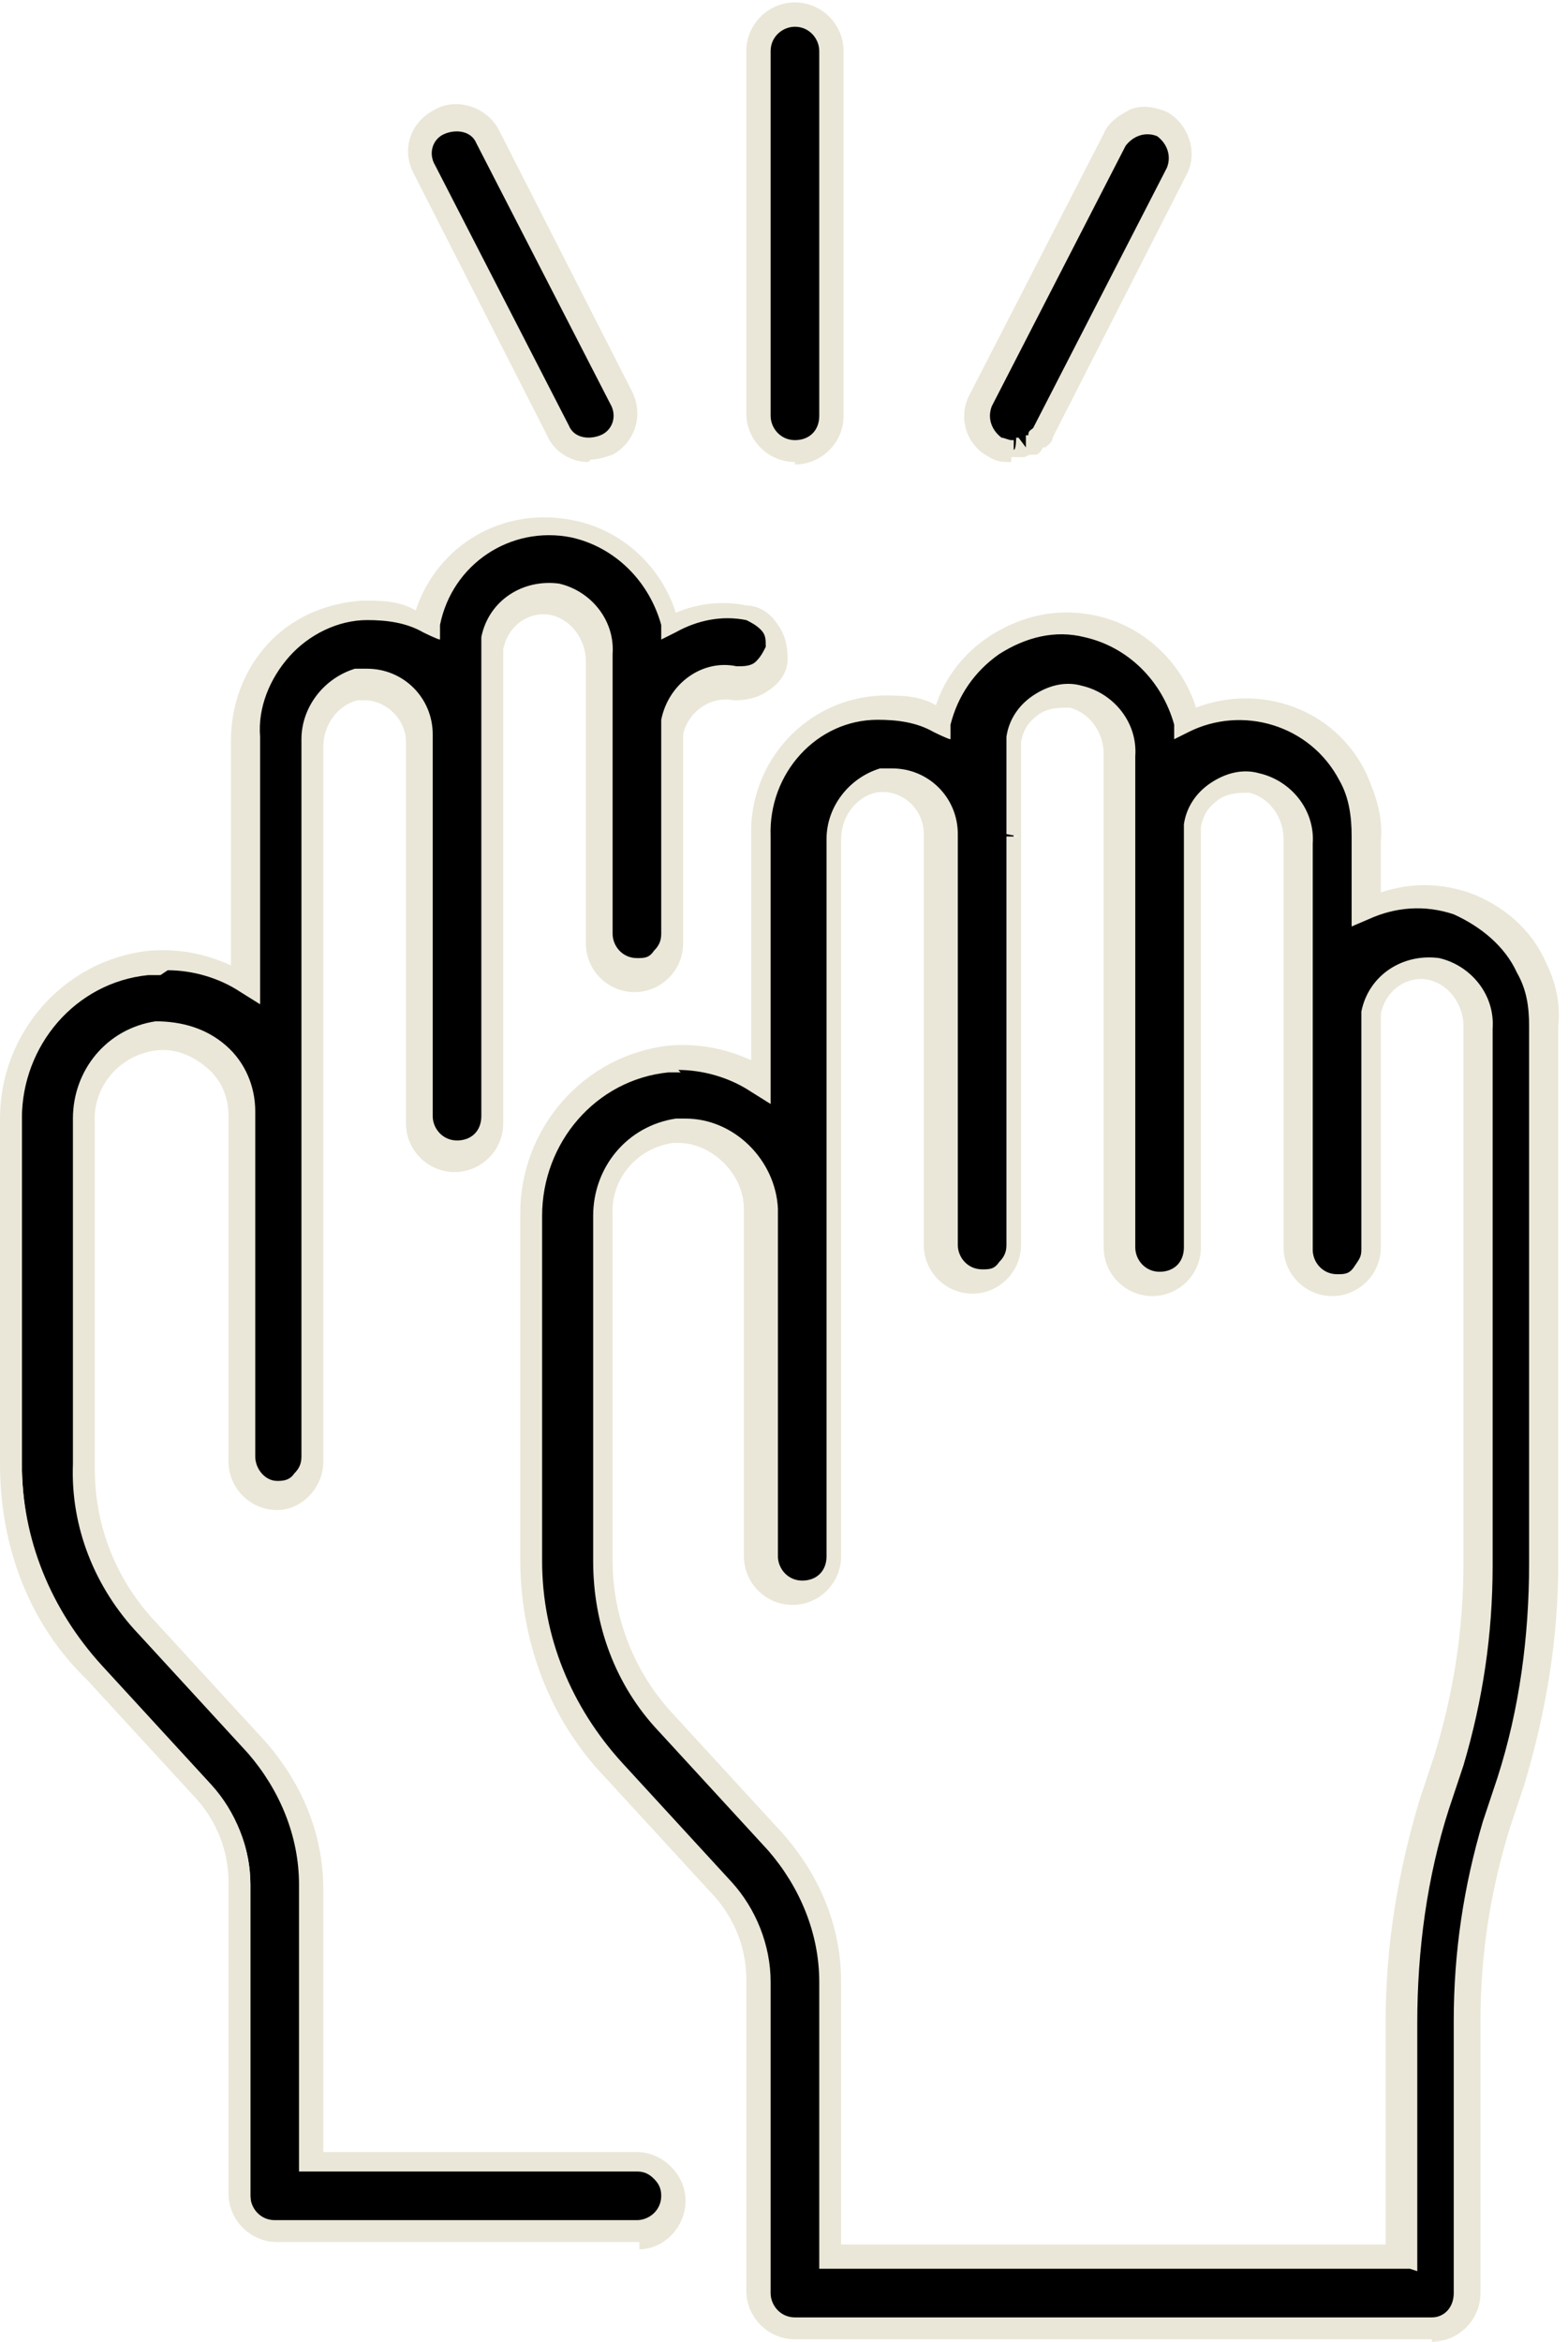
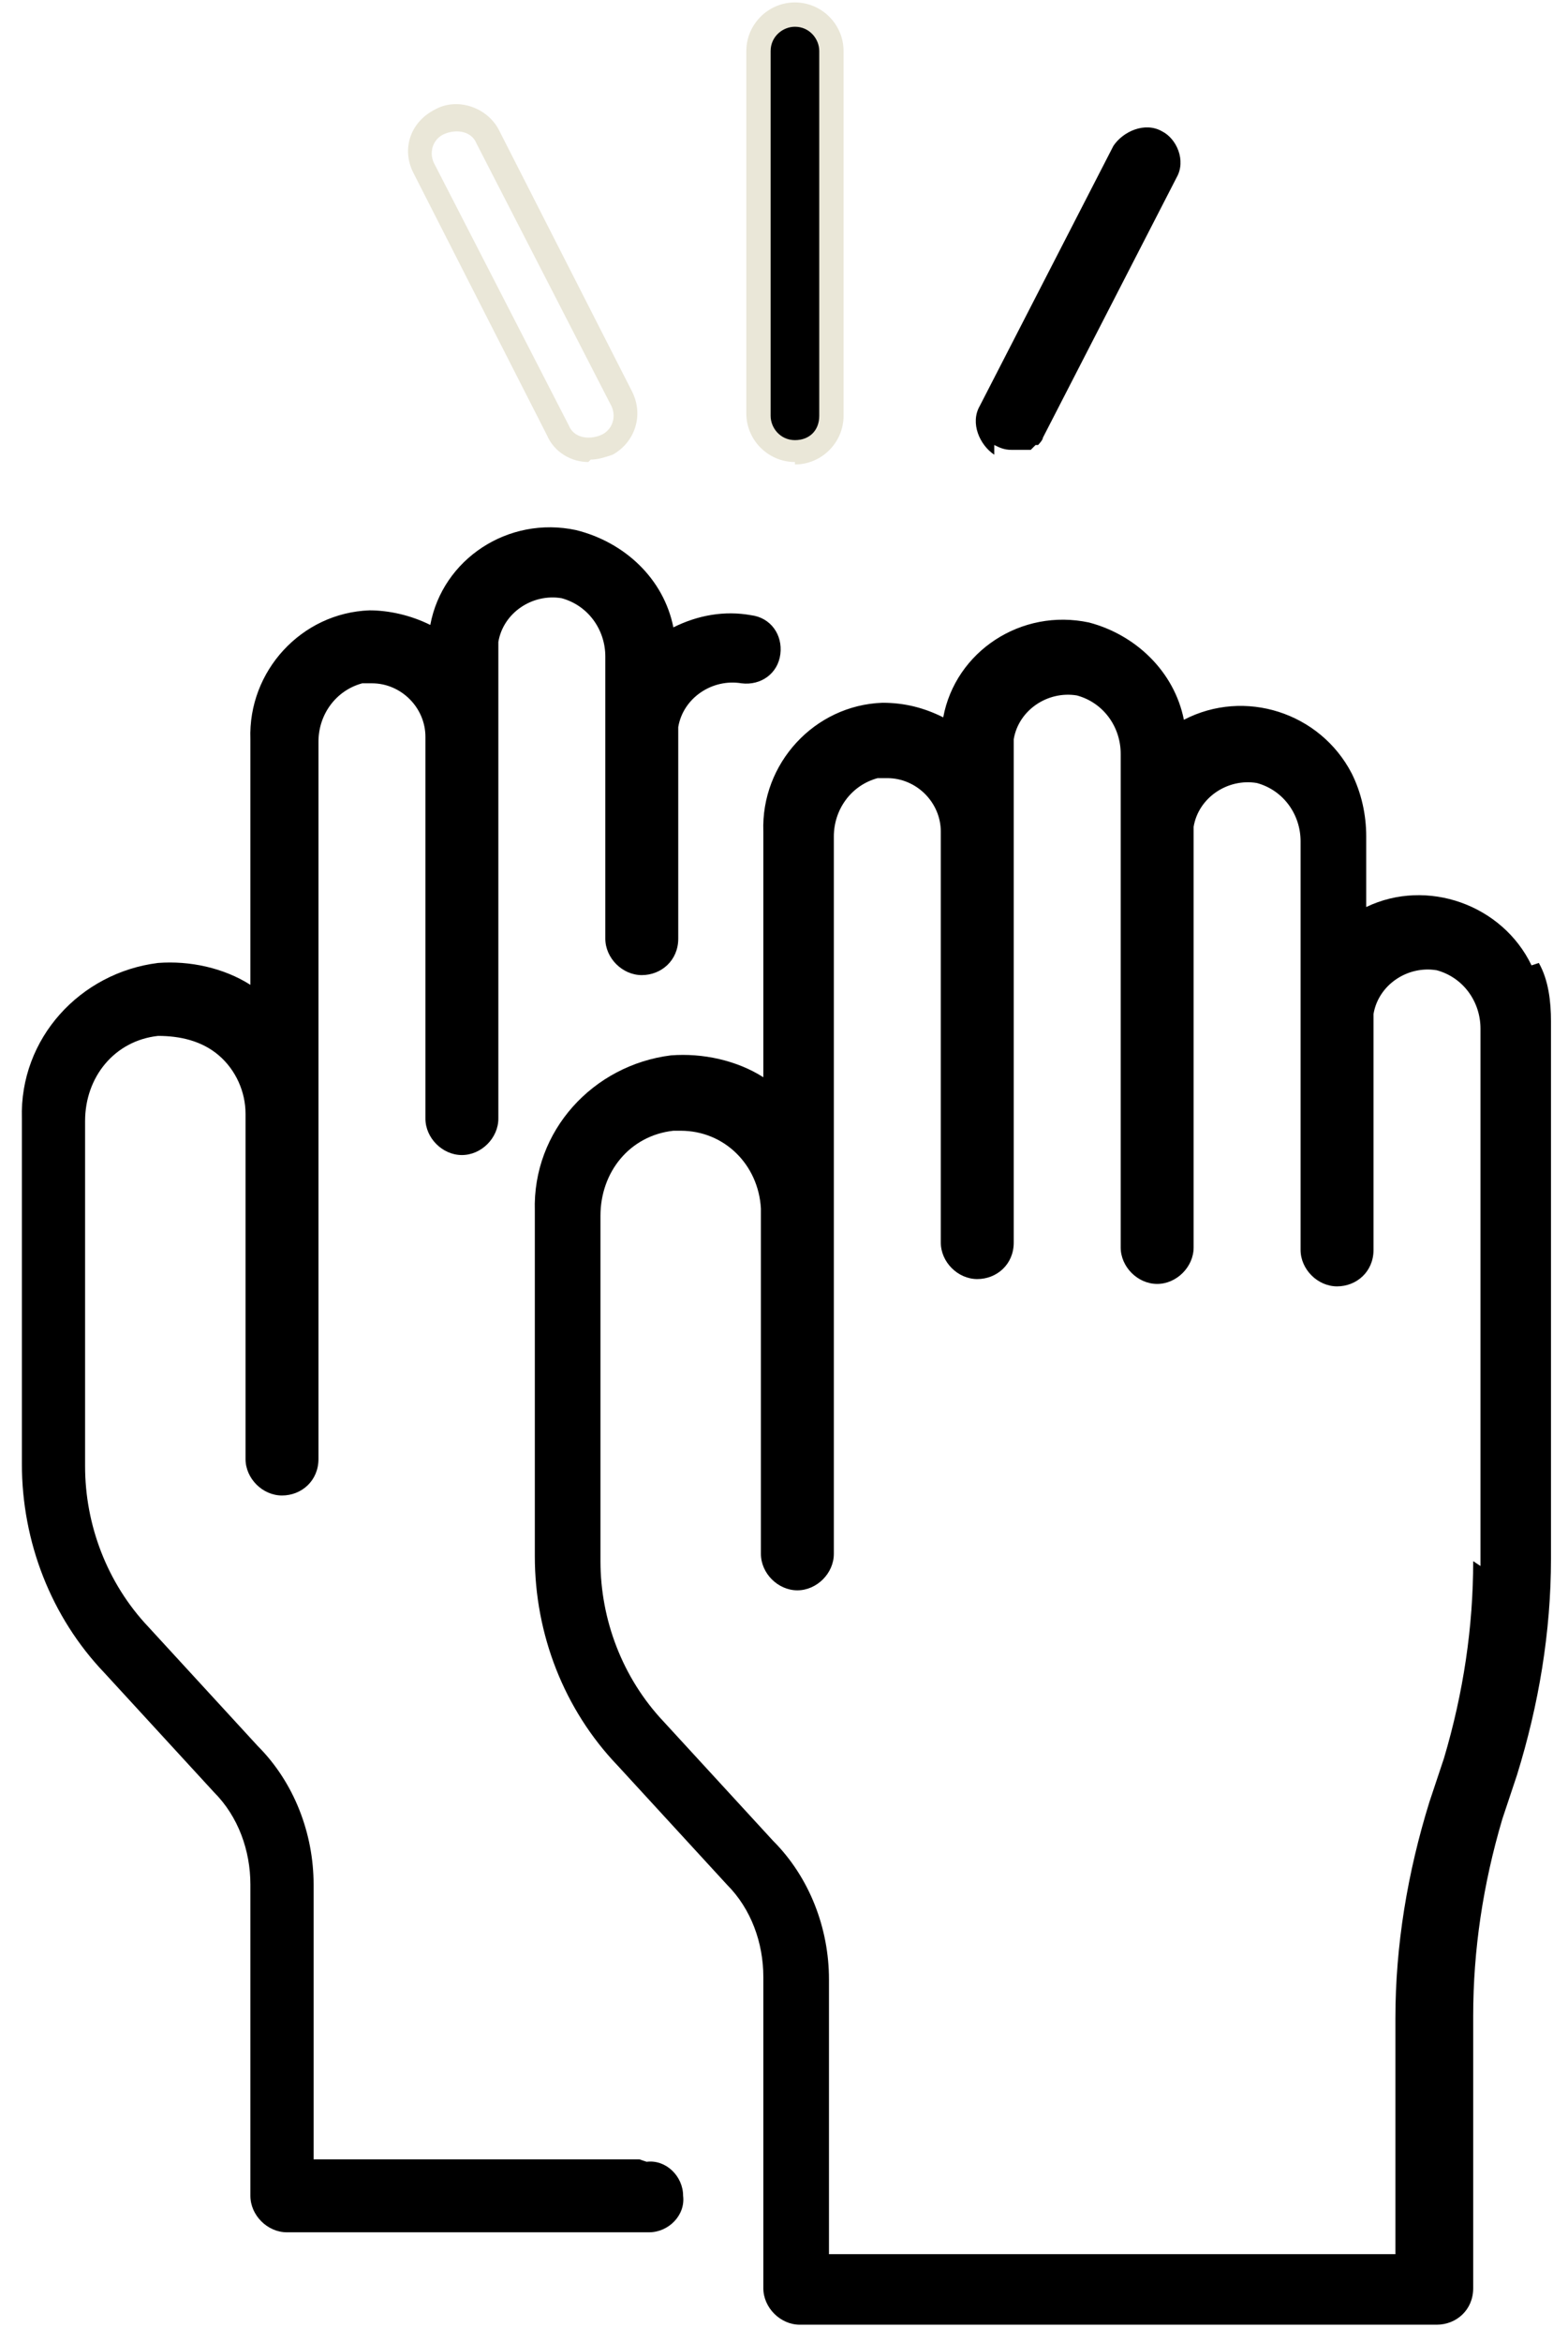
<svg xmlns="http://www.w3.org/2000/svg" id="Laag_1" data-name="Laag 1" version="1.1" viewBox="0 0 64.5 96.3">
  <defs>
    <style>
      .cls-1 {
        fill: #eae7d8;
      }

      .cls-1, .cls-2 {
        stroke-width: 0px;
      }

      .cls-2 {
        fill: #000;
      }
    </style>
  </defs>
  <g>
    <path class="cls-2" d="M26.3,88.8h-13.4v-11.3c0-2.1-.8-4.2-2.3-5.7l-4.5-4.9c-1.7-1.8-2.6-4.2-2.6-6.6v-14.2c0-1.8,1.2-3.3,3-3.5.9,0,1.8.2,2.5.8.7.6,1.1,1.5,1.1,2.4,0,0,0,0,0,0v14.2c0,.8.7,1.5,1.5,1.5h0c.8,0,1.5-.6,1.5-1.5v-14.2s0,0,0,0v-15.3c0-1.1.7-2.1,1.8-2.4.1,0,.3,0,.4,0,1.2,0,2.2,1,2.2,2.2,0,0,0,0,0,0v15.7c0,.8.7,1.5,1.5,1.5s1.5-.7,1.5-1.5v-15.7s0,0,0,0v-3.5c0-.1,0-.3,0-.4.2-1.2,1.4-2,2.6-1.8,1.1.3,1.8,1.3,1.8,2.4v3.3h0v8.3c0,.8.7,1.5,1.5,1.5h0c.8,0,1.5-.6,1.5-1.5v-8.3c0-.1,0-.3,0-.4.2-1.2,1.4-2,2.6-1.8,0,0,0,0,0,0,.8.1,1.5-.4,1.6-1.2.1-.8-.4-1.5-1.2-1.6-1.1-.2-2.2,0-3.2.5-.4-2-2-3.5-4-4-2.8-.6-5.5,1.2-6,3.9-.8-.4-1.7-.6-2.5-.6-2.8.1-5,2.5-4.9,5.3v10.1c-1.1-.7-2.5-1-3.8-.9-3.2.4-5.7,3.1-5.6,6.4v14.2c0,3.2,1.2,6.3,3.4,8.6l4.5,4.9c1,1,1.5,2.4,1.5,3.8v12.8c0,.8.7,1.5,1.5,1.5h14.9c.8,0,1.5-.7,1.4-1.5,0-.8-.7-1.5-1.5-1.4Z" />
-     <path class="cls-1" d="M26.3,92.2h-14.9c-1.1,0-2-.9-2-2v-12.8c0-1.3-.5-2.5-1.3-3.4l-4.5-4.9C1.2,66.8,0,63.6,0,60.2v-14.2c0-3.5,2.6-6.5,6.1-6.9,1.2-.1,2.3.1,3.4.6v-9.2c0-1.5.5-2.9,1.5-4,1-1.1,2.4-1.7,3.9-1.8.8,0,1.5,0,2.2.4.9-2.7,3.6-4.3,6.5-3.7,2,.4,3.6,1.9,4.2,3.8.9-.4,2-.5,2.9-.3.5,0,1,.3,1.3.8.3.4.4.9.4,1.4,0,.5-.3,1-.8,1.3-.4.3-.9.4-1.4.4-1-.2-1.9.5-2.1,1.4,0,0,0,.2,0,.3v8.3c0,1.1-.9,2-2,2-1.1,0-2-.9-2-2v-11.6c0-.9-.6-1.7-1.4-1.9-.9-.2-1.8.4-2,1.4,0,.1,0,.2,0,.3v19.2c0,1.1-.9,2-2,2s-2-.9-2-2v-15.7c0-.9-.8-1.7-1.7-1.7,0,0-.2,0-.3,0-.8.2-1.4,1-1.4,1.9v15.3s0,0,0,0v14.1c0,1.1-.9,2-1.9,2-1.1,0-2-.9-2-2v-14.2c0-.8-.3-1.5-.9-2-.6-.5-1.3-.8-2.1-.7-1.5.2-2.6,1.5-2.5,3v14.2c0,2.4.9,4.6,2.5,6.3l4.5,4.9c1.5,1.7,2.4,3.8,2.4,6.1v10.8h12.9c.5,0,1,.2,1.4.6.4.4.6.9.6,1.4,0,1.1-.9,2-1.9,2ZM6.6,40.1c-.2,0-.3,0-.5,0-3,.3-5.2,2.9-5.2,5.9v14.2c0,3.1,1.2,6,3.3,8.3l4.5,4.9c1,1.1,1.6,2.6,1.6,4.1v12.8c0,.5.4,1,1,1h14.9c.5,0,1-.4,1-1,0-.3-.1-.5-.3-.7-.2-.2-.4-.3-.7-.3h-13.9v-11.8c0-2-.8-3.9-2.1-5.4l-4.5-4.9c-1.8-1.9-2.8-4.4-2.7-7v-14.2c0-2,1.4-3.7,3.4-4,1.1,0,2.1.3,2.9,1,.8.7,1.2,1.7,1.2,2.7v14.2c0,.5.4,1,.9,1,.2,0,.5,0,.7-.3.2-.2.3-.4.3-.7v-29.5c0-1.3.9-2.5,2.2-2.9.2,0,.4,0,.5,0h0c1.5,0,2.7,1.2,2.7,2.7v15.7c0,.5.4,1,1,1s1-.4,1-1v-19.2c0-.2,0-.3,0-.5.3-1.5,1.7-2.4,3.2-2.2,1.3.3,2.3,1.5,2.2,2.9v11.5c0,.5.4,1,1,1h0c.3,0,.5,0,.7-.3.2-.2.3-.4.3-.7v-8.3c0-.2,0-.3,0-.5.3-1.5,1.7-2.5,3.1-2.2.3,0,.6,0,.8-.2.2-.2.3-.4.4-.6,0-.3,0-.5-.2-.7s-.4-.3-.6-.4c-1-.2-2,0-2.9.5l-.6.3v-.6c-.5-1.8-1.9-3.2-3.7-3.6-2.5-.5-4.9,1.1-5.4,3.6v.6c-.1,0-.7-.3-.7-.3-.7-.4-1.5-.5-2.3-.5-1.2,0-2.4.6-3.2,1.5-.8.9-1.3,2.1-1.2,3.3v11s-.8-.5-.8-.5c-.9-.6-2-.9-3-.9Z" />
  </g>
  <g>
    <path class="cls-2" d="M63,39.7c-1.2-2.5-4.3-3.6-6.8-2.4v-2.9c0-.9-.2-1.8-.6-2.6-1.3-2.5-4.4-3.5-6.9-2.2-.4-2-2-3.5-3.9-4-2.8-.6-5.5,1.2-6,3.9-.8-.4-1.6-.6-2.5-.6-2.8.1-5,2.5-4.9,5.3v10.1c-1.1-.7-2.5-1-3.8-.9-3.2.4-5.7,3.1-5.6,6.4v14.2c0,3.2,1.2,6.3,3.4,8.6l4.5,4.9c1,1,1.5,2.4,1.5,3.8v12.8c0,.8.7,1.5,1.5,1.5h26.2,0c.8,0,1.5-.6,1.5-1.5v-11.2c0-2.7.4-5.4,1.2-8.1l.6-1.8c.9-2.9,1.4-5.9,1.4-8.9v-22.1c0-.8-.1-1.7-.5-2.4ZM60.6,64.2c0,2.7-.4,5.4-1.2,8.1l-.6,1.8c-.9,2.9-1.4,5.9-1.4,8.9v9.7h-23.3v-11.3c0-2.1-.8-4.2-2.3-5.7l-4.5-4.9c-1.7-1.8-2.6-4.2-2.6-6.6v-14.2c0-1.8,1.2-3.3,3-3.5,0,0,.2,0,.3,0,1.8,0,3.2,1.4,3.3,3.2,0,0,0,0,0,0v14.2c0,.8.7,1.5,1.5,1.5h0c.8,0,1.5-.7,1.5-1.5v-14.1s0,0,0-.1v-15.3c0-1.1.7-2.1,1.8-2.4.1,0,.3,0,.4,0,1.2,0,2.2,1,2.2,2.2,0,0,0,0,0,0v16.9c0,.8.7,1.5,1.5,1.5h0c.8,0,1.5-.6,1.5-1.5v-16.8s0,0,0,0v-3.5c0-.1,0-.3,0-.4.2-1.2,1.4-2,2.6-1.8,1.1.3,1.8,1.3,1.8,2.4v3.3s0,0,0,0v17c0,.8.7,1.5,1.5,1.5s1.5-.7,1.5-1.5v-16.9s0,0,0,0c0-.1,0-.3,0-.4.2-1.2,1.4-2,2.6-1.8,1.1.3,1.8,1.3,1.8,2.4v7.5s0,0,0,0v9.3c0,.8.7,1.5,1.5,1.5h0c.8,0,1.5-.6,1.5-1.5v-9.3s0,0,0,0c0-.1,0-.3,0-.4.2-1.2,1.4-2,2.6-1.8,1.1.3,1.8,1.3,1.8,2.4v22.1Z" />
-     <path class="cls-1" d="M58.9,96.2h-.8,0s-25.4,0-25.4,0c-1.1,0-2-.9-2-2v-12.8c0-1.3-.5-2.5-1.3-3.4l-4.5-4.9c-2.3-2.4-3.5-5.6-3.5-9v-14.2c0-3.5,2.6-6.5,6.1-6.9,1.2-.1,2.3.1,3.4.6v-9.2c-.1-3.1,2.3-5.7,5.4-5.8.8,0,1.5,0,2.2.4.4-1.2,1.2-2.2,2.3-2.9,1.3-.8,2.7-1.1,4.2-.8,2,.4,3.6,1.9,4.2,3.8,2.6-1,5.7,0,7,2.7.4.9.7,1.8.6,2.8v2.1c1.2-.4,2.4-.4,3.6,0,1.4.5,2.6,1.5,3.2,2.9.4.8.6,1.7.5,2.6v22.1c0,3.1-.5,6.1-1.4,9.1l-.6,1.8c-.8,2.6-1.2,5.2-1.2,7.9v11.2c0,1.1-.9,2-2,2ZM28,44.1c-.2,0-.3,0-.5,0-3,.3-5.2,2.9-5.2,5.9v14.2c0,3.1,1.2,6,3.3,8.3l4.5,4.9c1,1.1,1.6,2.6,1.6,4.1v12.8c0,.5.4,1,1,1h26.2c.5,0,.9-.4.9-1v-11.2c0-2.8.4-5.5,1.2-8.2l.6-1.8c.9-2.8,1.3-5.8,1.3-8.8v-22.1c0-.8-.1-1.5-.5-2.2h0c-.5-1.1-1.5-1.9-2.6-2.4-1.2-.4-2.4-.3-3.5.2l-.7.3v-3.7c0-.8-.1-1.6-.5-2.3-1.2-2.3-4-3.1-6.2-2l-.6.3v-.6c-.5-1.8-1.9-3.2-3.7-3.6-1.2-.3-2.4,0-3.5.7-1,.7-1.7,1.7-2,2.9v.6c-.1,0-.7-.3-.7-.3-.7-.4-1.5-.5-2.3-.5-2.5,0-4.5,2.2-4.4,4.8v11s-.8-.5-.8-.5c-.9-.6-2-.9-3-.9ZM58,93.3h-24.3v-11.8c0-2-.8-3.9-2.1-5.4l-4.5-4.9c-1.8-1.9-2.7-4.4-2.7-7v-14.2c0-2,1.4-3.7,3.4-4,.1,0,.3,0,.4,0,2,0,3.7,1.7,3.8,3.7h0s0,.1,0,.1v14.2c0,.5.4,1,1,1s1-.4,1-1v-29.5c0-1.3.9-2.5,2.2-2.9.2,0,.4,0,.5,0,1.5,0,2.7,1.2,2.7,2.7h0s0,.1,0,.1v16.8c0,.5.4,1,1,1h0c.3,0,.5,0,.7-.3.2-.2.3-.4.3-.7v-16.8h.5s-.5-.1-.5-.1v-3.5c0-.2,0-.3,0-.5.1-.7.5-1.3,1.1-1.7.6-.4,1.3-.6,2-.4,1.3.3,2.3,1.5,2.2,2.9v3.2s0,17,0,17c0,.5.4,1,1,1s1-.4,1-1v-16.9c0-.2,0-.4,0-.5.1-.7.5-1.3,1.1-1.7.6-.4,1.3-.6,2-.4,1.3.3,2.3,1.5,2.2,2.9v7.4s0,9.3,0,9.3c0,.5.4,1,1,1h0c.3,0,.5,0,.7-.3s.3-.4.3-.7v-9.3c0-.2,0-.4,0-.5.3-1.5,1.7-2.4,3.2-2.2,1.3.3,2.3,1.5,2.2,2.9v22.1c0,2.8-.4,5.5-1.2,8.2l-.6,1.8c-.9,2.8-1.3,5.8-1.3,8.8v10.2ZM34.7,92.3h22.3v-9.2c0-3.1.5-6.1,1.4-9.1l.6-1.8c.8-2.6,1.2-5.2,1.2-7.9v-22.1c0-.9-.6-1.7-1.4-1.9-.9-.2-1.8.4-2,1.4,0,.1,0,.2,0,.3v9.3c0,1.1-.9,2-2,2-1.1,0-2-.9-2-2v-16.8c0-.9-.6-1.7-1.4-1.9-.4,0-.9,0-1.3.3s-.6.6-.7,1.1c0,.1,0,.2,0,.3v17c0,1.1-.9,2-2,2s-2-.9-2-2v-20.3c0-.9-.6-1.7-1.4-1.9-.4,0-.9,0-1.3.3-.4.3-.6.6-.7,1.1,0,.1,0,.2,0,.3v20.4c0,1.1-.9,2-2,2-1.1,0-2-.9-2-2v-16.9c0-1.1-1-1.9-2-1.7-.8.2-1.4,1-1.4,1.9v15.3s0,.1,0,.1v14.1c0,1.1-.9,2-2,2s-2-.9-2-2v-14.3c0-1.4-1.3-2.7-2.7-2.7h0c0,0-.2,0-.2,0-1.5.2-2.6,1.5-2.5,3v14.2c0,2.3.9,4.6,2.5,6.3l4.5,4.9c1.5,1.7,2.4,3.8,2.4,6.1v10.8Z" />
  </g>
  <g>
    <path class="cls-2" d="M32.7,18.5h0c.8,0,1.5-.7,1.5-1.5V2.1c0-.8-.7-1.5-1.5-1.5s-1.5.7-1.5,1.5v15c0,.8.7,1.5,1.5,1.5Z" />
    <path class="cls-1" d="M32.7,19c-1.1,0-2-.9-2-2V2.1c0-1.1.9-2,2-2s2,.9,2,2v15c0,1.1-.9,2-2,2ZM32.7,1.1c-.5,0-1,.4-1,1v15c0,.5.4,1,1,1s1-.4,1-1V2.1c0-.5-.4-1-1-1Z" />
  </g>
  <g>
-     <path class="cls-2" d="M22.9,17.7c.2.5.7.8,1.3.8.2,0,.5,0,.7-.2.7-.4,1-1.2.6-2l-5.5-10.7c-.4-.7-1.2-1-1.9-.6-.7.4-1,1.2-.6,2l5.5,10.8Z" />
    <path class="cls-1" d="M24.2,19c-.7,0-1.4-.4-1.7-1.1l-5.5-10.8c-.5-1-.1-2.1.9-2.6.9-.5,2.1-.1,2.6.8l5.5,10.8c.5,1,.1,2.1-.8,2.6-.3.1-.6.2-.9.2ZM23.4,17.5c.2.5.8.6,1.3.4.5-.2.7-.8.4-1.3l-5.5-10.7c-.2-.5-.8-.6-1.3-.4-.5.2-.7.8-.4,1.3l5.5,10.7Z" />
  </g>
  <g>
    <path class="cls-2" d="M40.9,18.3c.2.1.4.2.7.2h0c0,0,.1,0,.2,0,0,0,.1,0,.2,0,0,0,.1,0,.2,0,0,0,.1,0,.2,0,0,0,.1-.1.2-.2,0,0,0,0,.1,0,0,0,.2-.2.2-.3l5.5-10.7c.4-.7,0-1.6-.6-1.9-.7-.4-1.6,0-2,.6l-5.5,10.7c-.4.7,0,1.6.6,2Z" />
-     <path class="cls-1" d="M41.6,19c-.3,0-.6,0-.9-.2-1-.5-1.3-1.7-.8-2.6l5.5-10.7c.2-.5.7-.8,1.1-1,.5-.2,1-.1,1.5.1.9.5,1.3,1.7.8,2.6l-5.5,10.8c0,.2-.2.3-.3.4h-.1c-.1.2-.2.3-.3.3,0,0-.1,0-.2,0-.1,0-.2.1-.3.1,0,0-.1,0-.2,0-.2,0-.2,0-.3,0ZM41.7,18v.5c.1,0,.1-.5.1-.5h.1c0,0,.3.4.3.4v-.5c-.1,0-.1,0,0,0h.1c0-.2.1-.2.2-.3l5.5-10.7c.2-.5,0-1-.4-1.3-.5-.2-1,0-1.3.4l-5.5,10.7c-.2.5,0,1,.4,1.3h0c.1,0,.3.1.4.1h.1Z" />
  </g>
</svg>